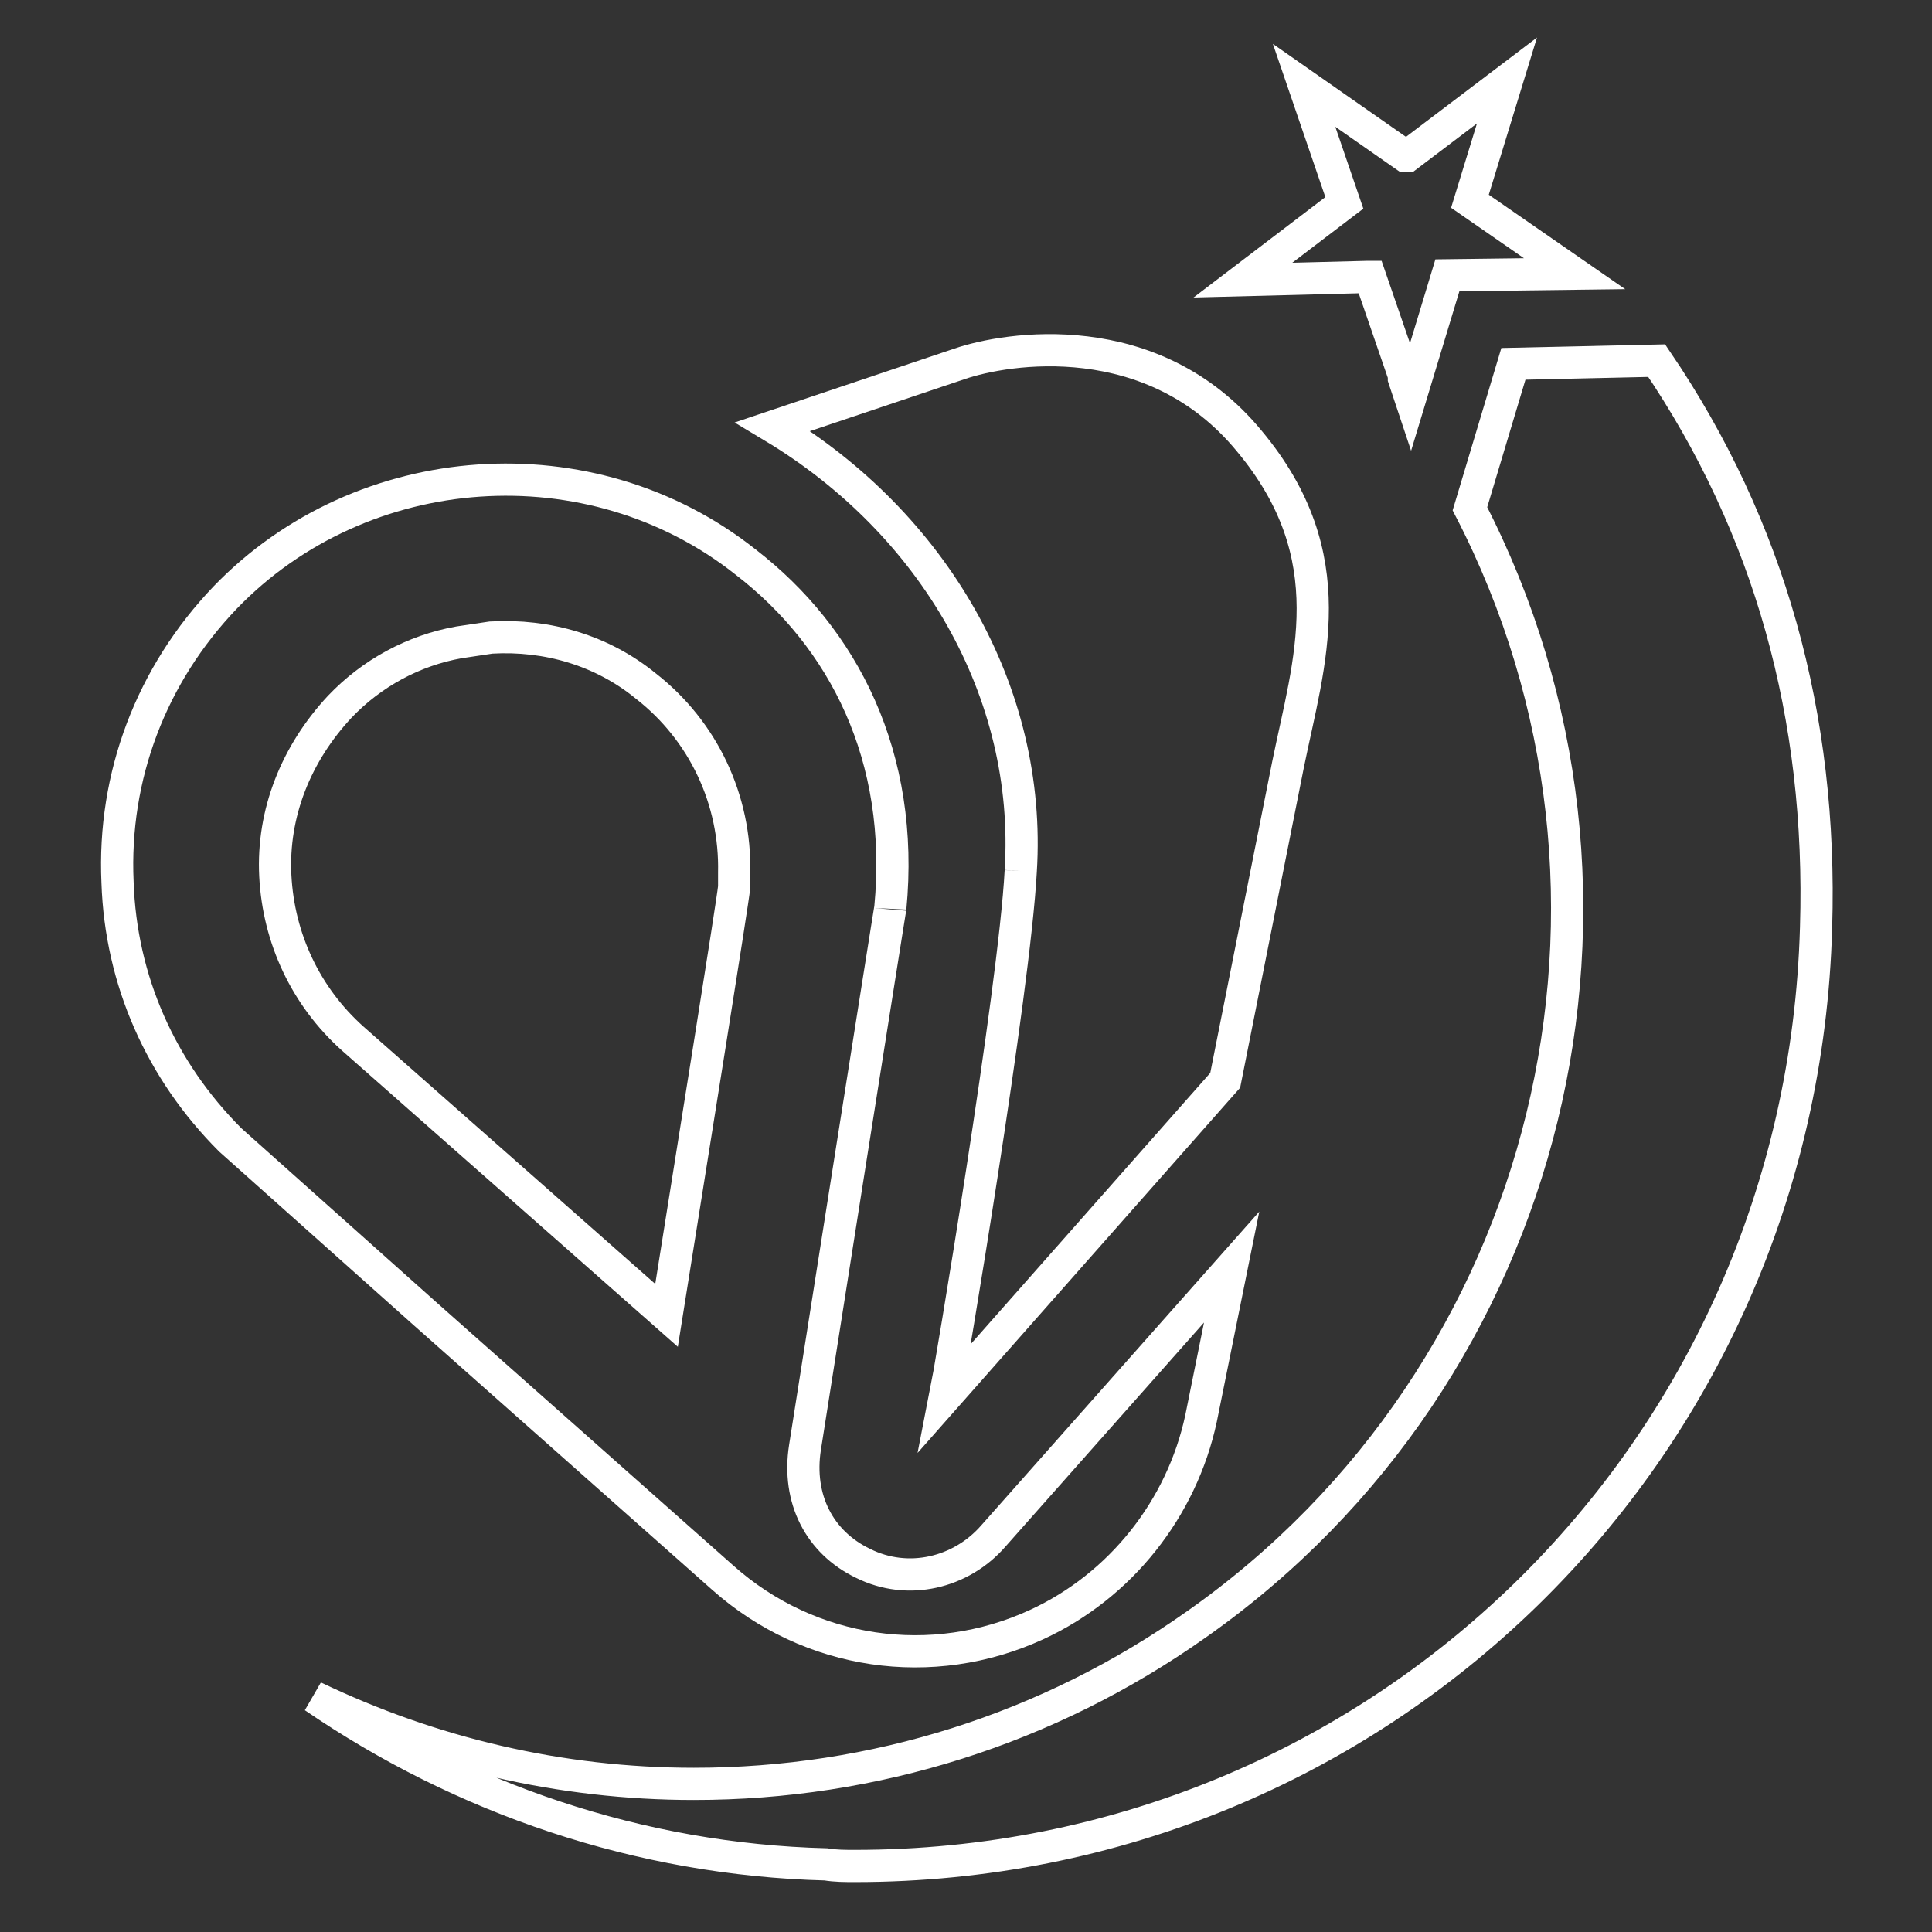
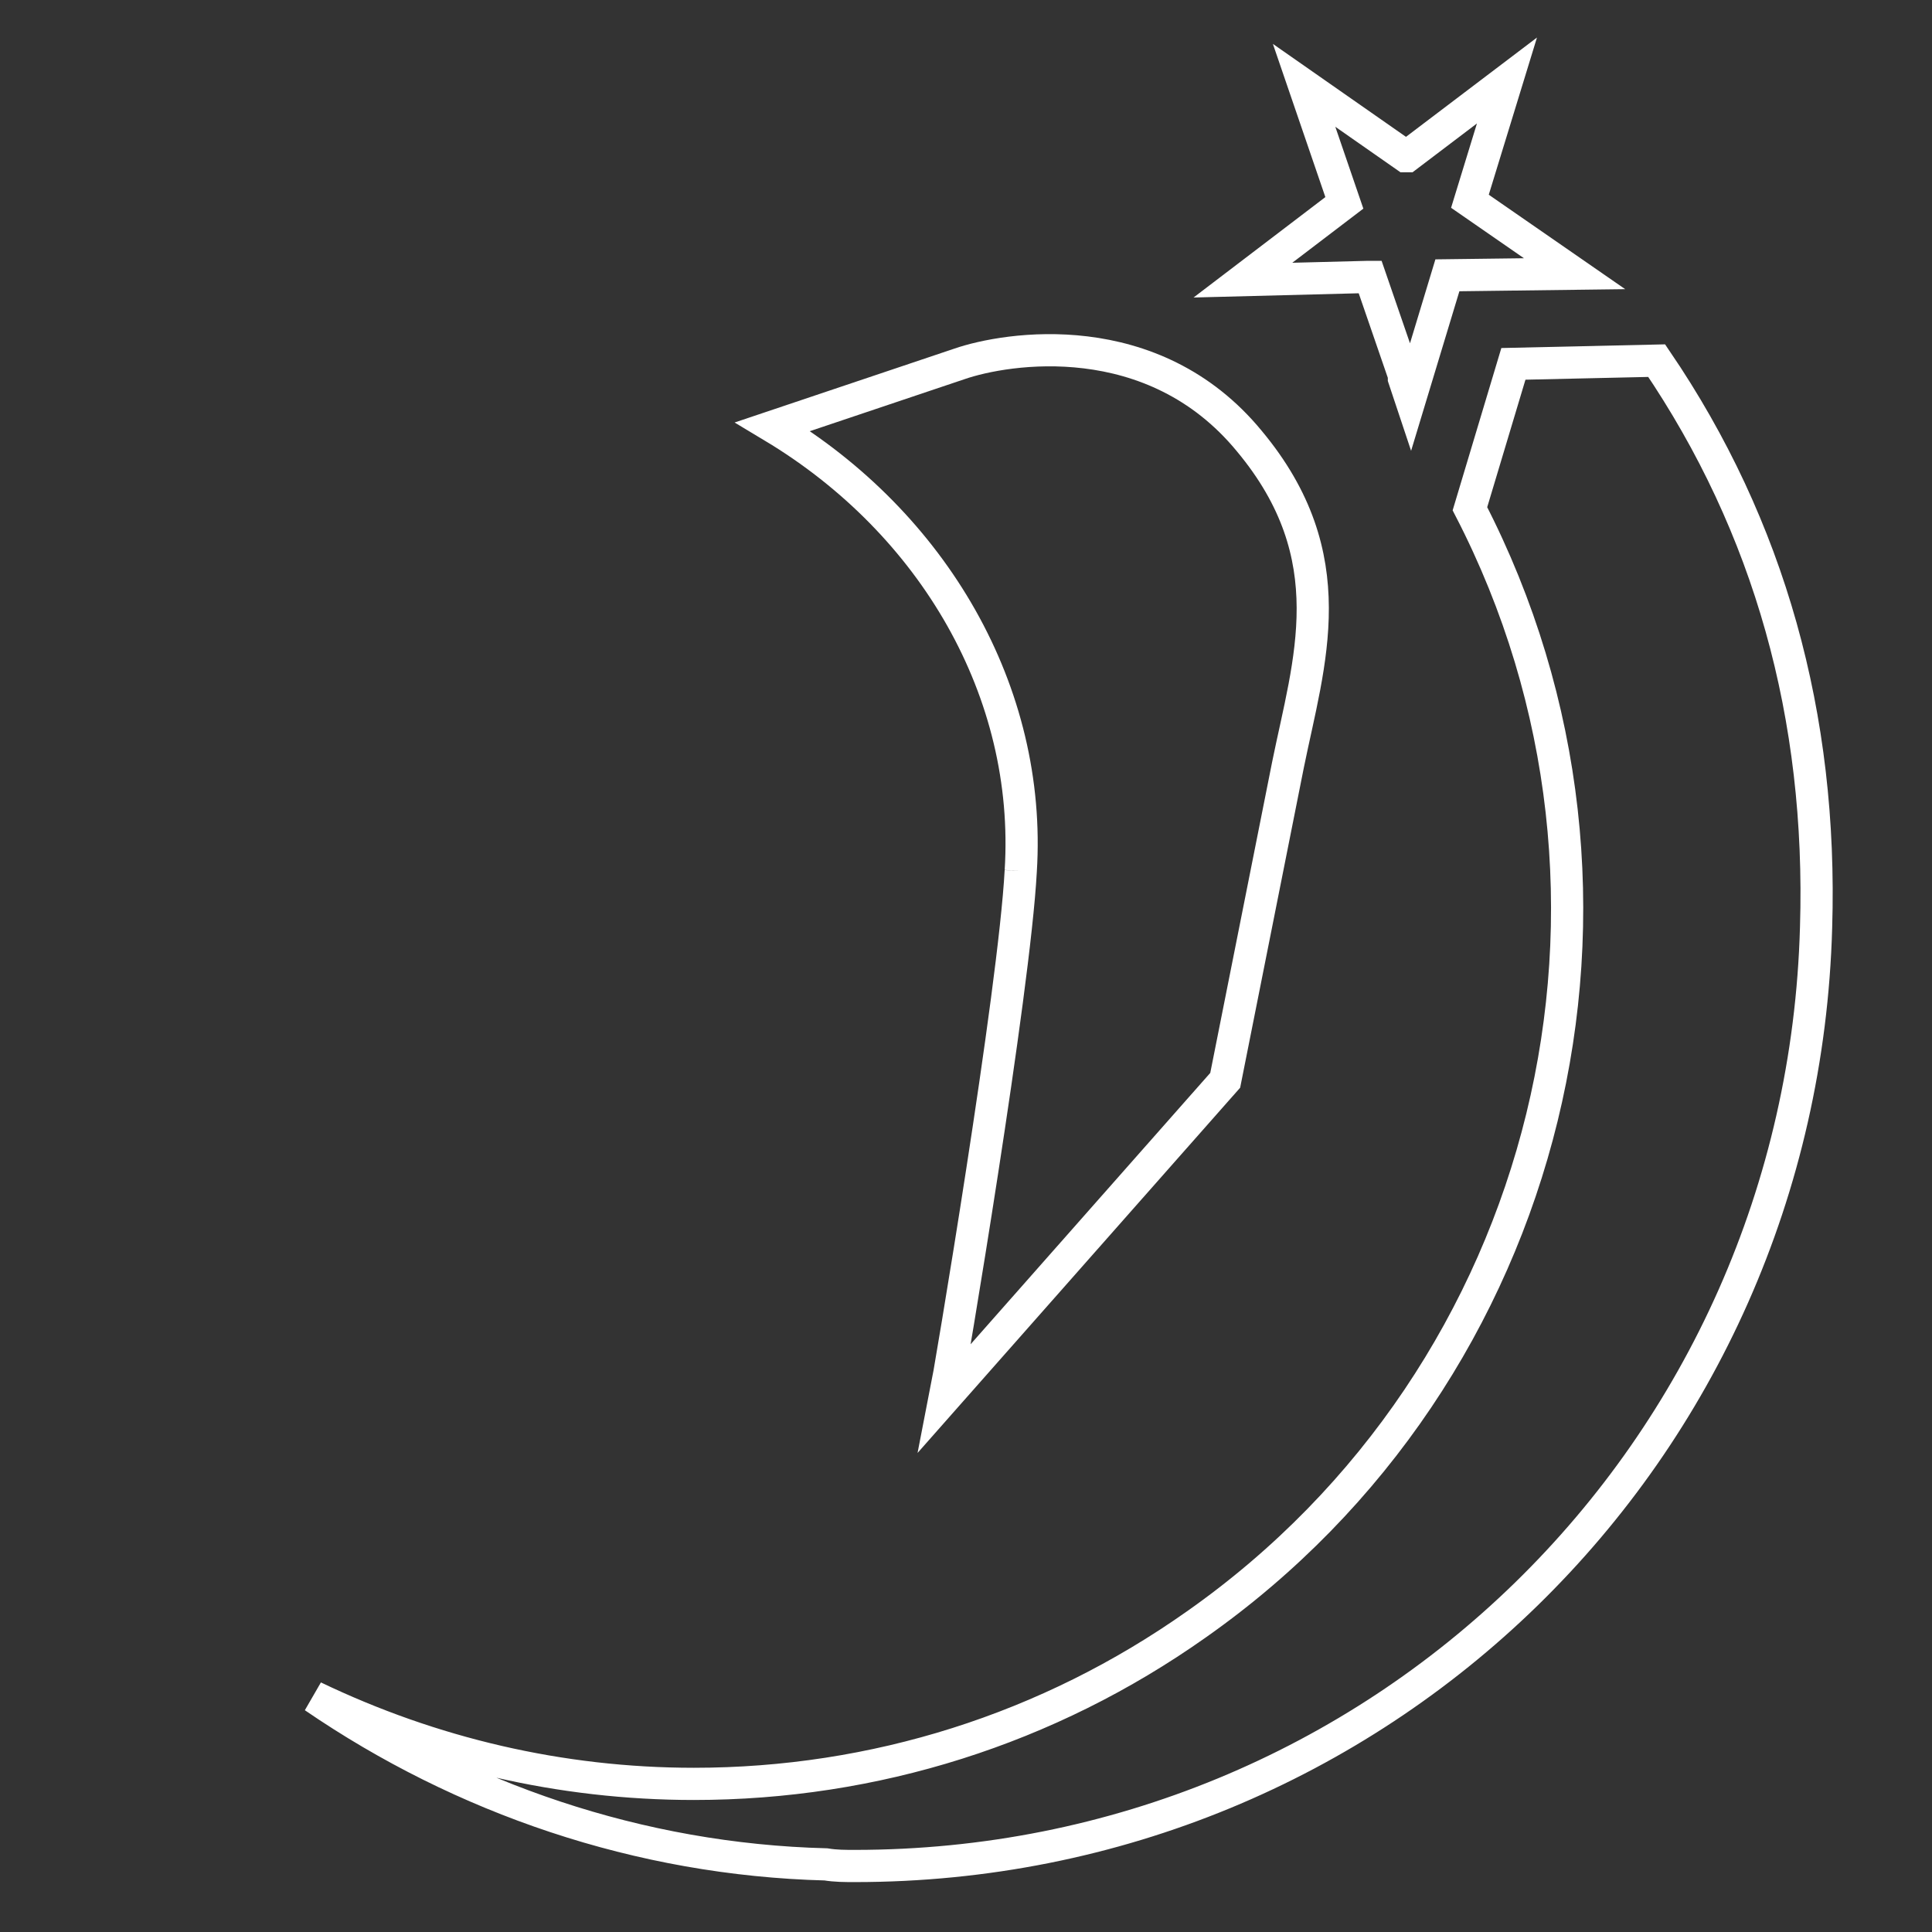
<svg xmlns="http://www.w3.org/2000/svg" id="Camada_1" x="0px" y="0px" viewBox="0 0 120 120" xml:space="preserve">
  <rect x="0" y="0" width="120" height="120" fill="#333333" stroke="none" />
-   <path fill="none" stroke="#FFFFFF" stroke-width="2" stroke-miterlimit="10" d="M21.9,64.5c-2.9-2.6-4.6-6.2-4.8-10.1 c-0.2-3.9,1.3-7.6,4-10.5c2-2.1,4.6-3.5,7.4-4c0.7-0.1,1.3-0.2,2-0.3c3.5-0.2,6.9,0.8,9.6,3c3.6,2.8,5.6,7.1,5.5,11.6l0,0.9 c-0.1,1-2.4,15.3-4.2,26.6L21.9,64.5z M61.7,95.4c-2,2.3-5.3,3.1-8.1,1.7c-2.7-1.3-4.1-4-3.6-7.2c0.5-3.2,5.3-33.6,5.3-33.5 c0.9-9.4-2.9-16.8-9-21.5c-9.6-7.6-23.8-6.6-32.3,2.2c-4.6,4.8-7,11.1-6.7,17.7c0.2,6.1,2.7,11.7,7,16l12.1,10.8L44.9,98 c5.4,4.8,13,5.9,19.5,2.9c5.2-2.4,9-7.2,10.2-12.8l1.9-9.4L61.7,95.4z" />
  <path fill="none" stroke="#FFFFFF" stroke-width="2" stroke-miterlimit="10" d="M63.4,54.1C63,61.6,59,85.3,58.7,86.8l17.4-19.7 L80,47.5c1.3-6.4,3.6-12.9-2.4-20.1c-6-7.3-15.1-5.8-18-4.8L48,26.5C58,32.5,64.1,43,63.4,54.1" />
  <path fill="none" stroke="#FFFFFF" stroke-width="2" stroke-miterlimit="10" d="M53.1,115.9c32.5,0,58.8-25.6,59.7-58.3 c0.4-13.1-2.9-24.9-9.9-35.2l-8.9,0.2l-2.7,9c12.4,24,5.2,53.7-17,69.3c-9.2,6.5-20,9.9-31.2,9.9c-8.3,0-16.3-1.9-23.6-5.4 c9.2,6.3,20.2,10.1,31.8,10.4C51.9,115.9,52.5,115.9,53.1,115.9L53.1,115.9z M89.9,17.1l-2.3,7.6l-0.4-1.2c0-0.1,0-0.1,0-0.2 l-2.1-6.1l-0.1,0v0l-7.8,0.2l6.3-4.8L81,5.3l6.3,4.4l0,0l0.1,0L93.6,5l-2.3,7.5l6.5,4.5L89.9,17.1z" />
</svg>